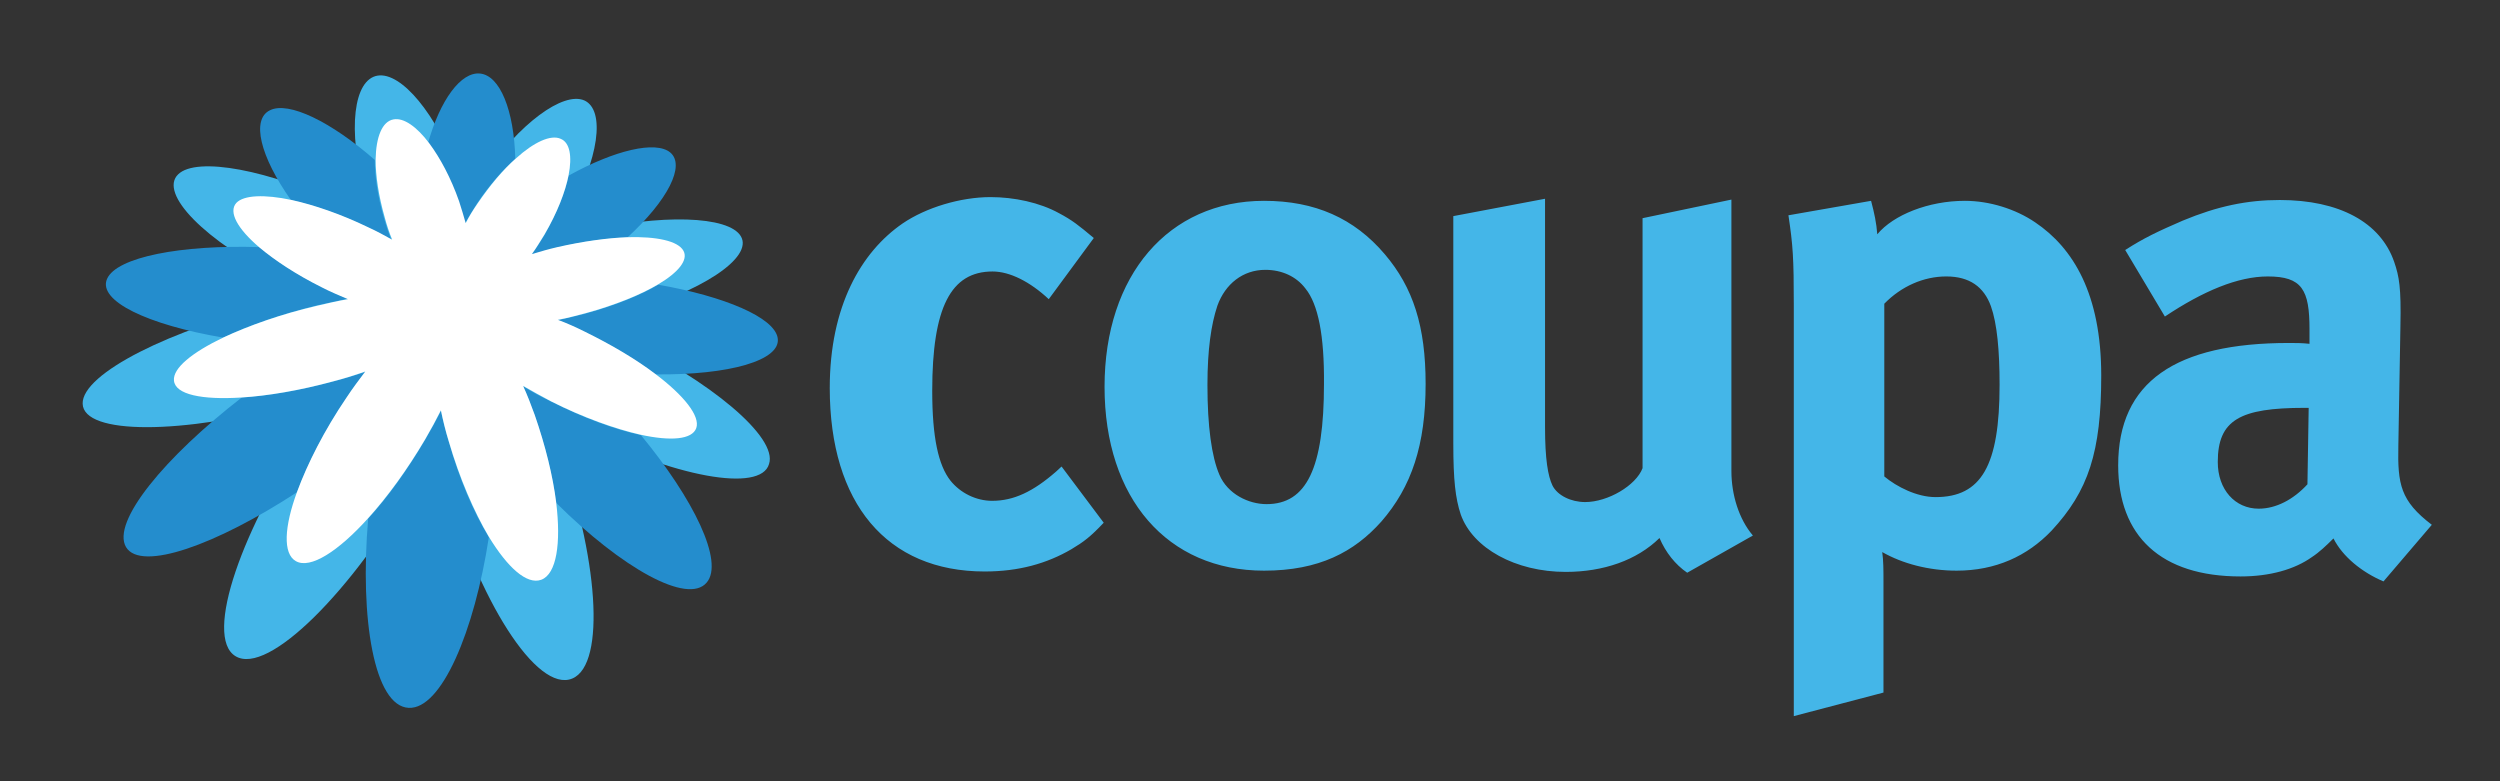
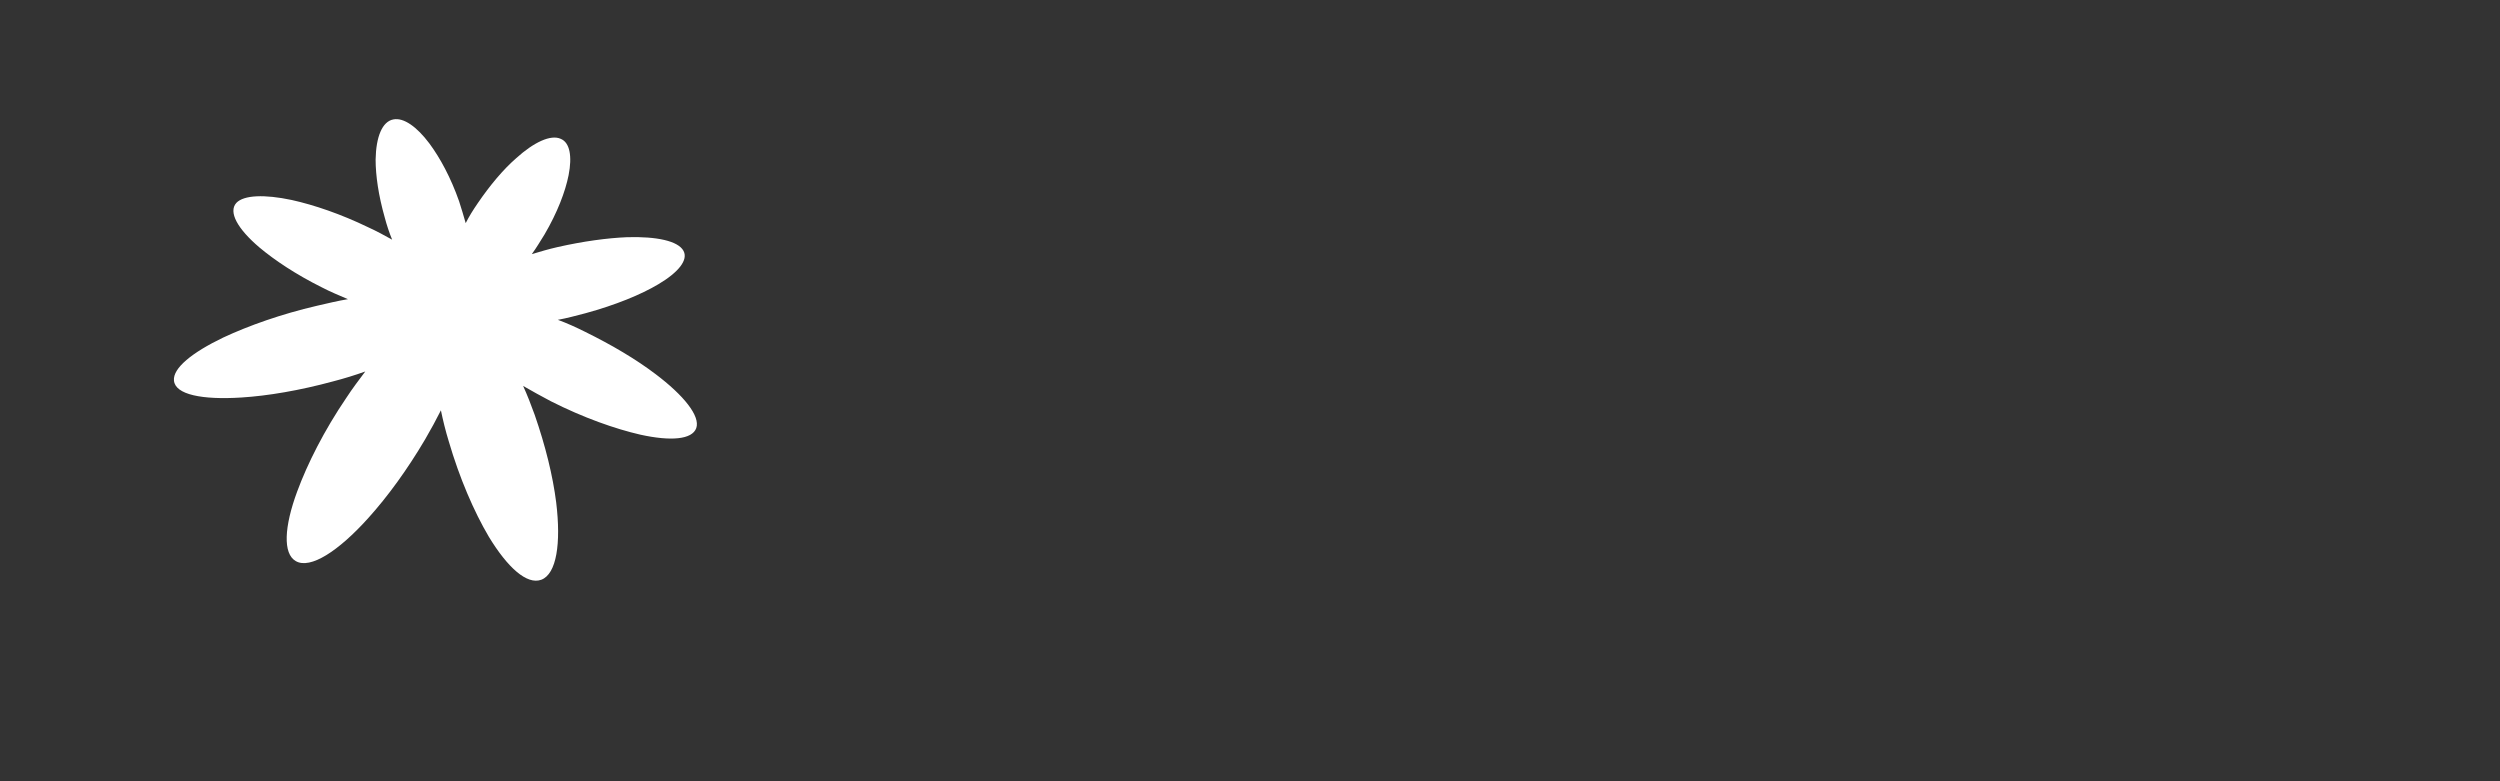
<svg xmlns="http://www.w3.org/2000/svg" xml:space="preserve" id="Layer_1" x="0" y="0" style="enable-background:new 0 0 605 189" version="1.1" viewBox="0 0 605 189">
  <rect x="0" y="0" width="605" height="189" fill="#333333" stroke="none" />
  <style type="text/css">.st0{fill:#44b6e8}.st1{fill:none}.st2{fill:#248dcd}.st3{fill:#fff}</style>
  <g>
    <g>
      <g>
-         <path d="M259.3 132.9c-6 3.5-12.8 5.4-21 5.4-23.7 0-37.5-16.5-37.5-44.4 0-19.8 7.6-32.9 17.6-39.8 5.7-3.9 14.1-6.4 21.3-6.4 5.7 0 11.9 1.3 16.6 3.9 3.2 1.7 4.7 2.9 8.4 6l-10.9 14.8c-4.5-4.2-9.4-6.7-13.6-6.7-10.1 0-14.6 8.7-14.6 28.9 0 11.3 1.5 18 4.4 21.7 2.4 3 6.2 4.9 10.1 4.9 5.2 0 9.9-2.2 15.5-7.1l1.3-1.2 10.2 13.6c-3.2 3.4-4.8 4.6-7.8 6.4zM334.3 126.2c-6.6 7.4-15.1 11.9-28.4 11.9-23.4 0-38.6-17.5-38.6-44.5s15.5-45 38.6-45c12.3 0 21.8 4.2 29.2 12.9C342 69.6 345 79 345 92.9c0 14.8-3.4 24.9-10.7 33.3zm-18.4-56.4c-2.2-2.9-5.7-4.5-9.7-4.5-5.4 0-9.7 3.4-11.6 8.7-1.5 4.5-2.4 10.6-2.4 19.2 0 9.9 1 17.3 2.9 21.7 2 4.7 7.1 7.1 11.4 7.1 9.7 0 13.9-8.7 13.9-29.1.1-11.7-1.4-19.3-4.5-23.1zM408.3 138.6c-2.9-2-5.2-4.9-6.7-8.4-5.5 5.4-13.6 8.2-22.7 8.2-12.1 0-22.5-5.7-25.4-13.9-1.3-3.9-1.8-8.4-1.8-17.1V52.3l22.2-4.2v55.3c0 7.7.7 11.8 1.8 14.1 1.2 2.4 4.5 4 7.9 4 5.5 0 12.3-4 13.9-8.2V52.8l21.5-4.5V114c0 5.7 1.8 11.6 5.2 15.6l-15.9 9zM496.5 128.4c-5.9 6.2-13.6 9.7-23 9.7-6.7 0-13.1-1.7-18-4.5.3 2 .3 4.5.3 7.1v26.9l-21.7 5.7V73.8c0-11.3-.2-14.4-1.3-21.7l20-3.5c.8 3 1.3 5.4 1.5 8.1 3.9-4.7 12.4-8.1 21.2-8.1 6 0 12.3 2 17 5.2 9.2 6.2 16 17.3 16 37.1 0 18.5-3.1 27.9-12 37.5zm-14.7-54.3c-1.7-4.7-5.2-7.2-10.8-7.2-5.5 0-10.9 2.4-15 6.6v41.8c3 2.5 7.9 5 12.4 5 11.1 0 15.5-7.6 15.5-27.2 0-8.2-.6-14.8-2.1-19zM576.8 140.7c-5.2-2.2-9.9-6-12.1-10.4-1.7 1.7-3.5 3.4-5.2 4.5-4.2 3-10.2 4.7-17.3 4.7-19.2 0-29.6-9.7-29.6-26.9 0-20.2 13.9-29.6 41.3-29.6 1.7 0 3.2 0 5 .2v-3.5c0-9.6-1.8-12.8-10.1-12.8-7.2 0-15.6 3.5-24.9 9.7l-9.6-16.1c4.5-2.9 7.9-4.5 13.9-7.1 8.4-3.5 15.6-5 23.5-5 14.4 0 24.4 5.4 27.7 15 1.2 3.5 1.7 6.2 1.5 15.5l-.5 28.9c-.2 9.4.5 13.4 8.1 19.2l-11.7 13.7zm-19.1-42c-15.6 0-21 2.9-21 13.1 0 6.7 4.2 11.3 9.9 11.3 4.2 0 8.4-2.2 11.8-5.9l.3-18.5h-1z" class="st0" />
-       </g>
+         </g>
      <g>
        <path d="M176.9 93.2c5.6-1 10.8-2.9 13.4-6 1.5-1.8 2.2-4 1.8-6.1-.9-5.5-7.8-9.4-15.4-12 3.1-2.2 5.4-4.6 6.5-7.2.9-2.3.8-4.7-.4-6.7-2.4-4.1-8.6-6.1-18.5-6.1 1.9-3.1 3.3-6.3 3.2-9.3-.1-2.4-1-4.5-2.8-6-1.7-1.4-4.1-2.2-7.1-2.2-2.6 0-5.8.6-9.3 1.7.3-2.8.1-5.3-.6-7.3-1.1-3.2-3.2-4.7-4.7-5.4-1.1-.5-2.3-.7-3.5-.7-3.6 0-8 2.1-12.5 5.7-2-7-5.6-11.4-10.3-11.9-.3 0-.6-.1-.9-.1-4.1 0-8 3-11.2 8.3-3.8-4.7-8.1-7.7-12.4-7.7-.5 0-.9 0-1.3.1-1.7.3-4.2 1.2-6.1 4.2-1.4 2.2-2.3 5.2-2.6 8.7-5.5-3.3-10.4-5.2-14.3-5.2-1.7 0-3.1.3-4.4 1-2.2 1.1-3.6 2.9-4.3 5.4-.7 2.7-.2 5.8.8 8.9-3.5-.7-6.7-1.1-9.5-1.1-4.6 0-7.9 1-10 3.1-1.8 1.8-2.6 4.2-2.2 6.8.5 3.3 2.9 6.8 6.4 10.2-9.6 1-19.9 3.5-22.5 9.5-.9 2.1-.8 4.5.4 6.6 1.9 3.4 6.3 6.1 11.4 8.1-10 5.1-17.9 11-17.8 17.3.1 4.4 3.6 9.6 19.6 9.6 1.3 0 2.7 0 4.1-.1-8.9 9-17.1 20.1-12.8 27.2 1.2 1.9 3.6 4.2 8.9 4.2 4.7 0 11.3-1.9 18.8-5.4-3.4 8.8-5.2 16.9-4 22.4.8 3.7 2.8 5.6 4.3 6.5 1.4.8 3 1.3 4.7 1.3 6.9 0 15.9-7.1 24.8-17.2.6 10.7 2.7 20.4 7 25.4 2.5 2.8 5.1 3.5 7 3.6h.4c8.9 0 14.8-12.3 18.5-24.1 6 10.4 12.8 17.5 19.3 17.5 1.2 0 2.3-.2 3.4-.7 7.7-3.2 8.7-16.1 6.7-30.4 7.9 5.8 15 9 20 9 3.7 0 5.9-1.6 7-3 4.8-5.6.9-15.7-4.4-24.7 3.3.6 6.3 1 8.9 1 8.2 0 10.9-3.5 11.7-6.4 1.9-6.2-4.6-13.6-13.2-20.3z" class="st1" />
      </g>
    </g>
-     <path d="M150.5 81.9c-2.9-1.4-5.7-2.6-8.5-3.8 2.8-.6 5.6-1.2 8.4-2 19.5-5.4 31.9-13.8 28.9-18.9-2.9-5-19.4-5.5-38-1.1-2.7.6-5.3 1.3-7.8 2.1 1.3-1.9 2.6-3.9 3.7-6 7.9-13.8 9.3-25.6 4.2-27.9-5.1-2.2-15.7 5.5-24.6 18.5-1.3 1.9-2.6 3.9-3.7 5.9-.6-2.1-1.3-4.3-2.1-6.5-5.4-14.7-13.9-24.8-19.6-23.9-5.8.9-7.4 13-3.1 28.5.7 2.3 1.4 4.5 2.2 6.7-2.3-1.3-4.7-2.6-7.3-3.8-18-8.6-35.6-11.9-40.1-7.5-4.7 4.6 6.3 16 25.4 25.6 2.7 1.4 5.4 2.6 8.1 3.8-3.1.6-6.4 1.2-9.8 2-25.3 6-47 16.8-46.8 24.1.2 7.6 24.1 7.5 51.3.1 3.6-1 7.1-2.1 10.3-3.2-2.1 2.7-4.2 5.5-6.3 8.6-16.6 24.2-26.1 50.9-18.3 55.6 7.9 4.8 28.5-16.1 43.4-42.2 1.9-3.3 3.6-6.5 5-9.6.7 3.3 1.5 6.7 2.5 10.2 7.7 27.7 22 50.6 30.6 47 8.3-3.5 6.1-30.1-3.3-55.8-1.2-3.3-2.5-6.4-3.8-9.3 2.8 1.7 5.7 3.3 8.8 4.8 22.9 11.6 43.9 15.4 45.9 8.4 2.2-6.5-14.3-20.2-35.6-30.4z" class="st0" />
    <g id="Layer_2_3_">
-       <path d="M88.5 90c-2.5.8-5.1 1.6-7.8 2.3-8.1 2.2-15.8 3.5-22.2 3.9-18.6 14.4-31.6 30.1-28 36.2 3.6 6 21.8-.5 41.4-13.3 2.5-6.8 6.6-14.8 11.9-22.7 1.6-2.3 3.1-4.4 4.7-6.4zM84.2 72.3c-2.1-.9-4.2-1.9-6.4-2.9-6.2-3.1-11.3-6.4-15-9.6-18.9-.6-34.6 2.4-36.9 7.7-2.3 5.3 9.8 11.1 28.1 14.2 6.1-2.9 14.1-5.7 22.7-7.8 2.6-.6 5.1-1.1 7.5-1.6zM94.7 58.1c-.7-1.8-1.3-3.6-1.8-5.4-1.5-5.2-2.2-10-2.2-14-10.5-9.2-20.9-14.3-25.4-12-4.5 2.2-2.4 11.1 5.1 21.7 5.4 1.2 11.9 3.4 18.5 6.6 2 1 4 2 5.8 3.1zM128.7 61.6c2-.6 4.1-1.2 6.2-1.7 6.1-1.5 12-2.3 16.9-2.4 9.9-9.1 14.1-17.5 10.4-20.6-3.5-2.9-13.4-.6-24.6 5.6-.8 4-2.8 9-5.8 14.3-1 1.7-2.1 3.3-3.1 4.8zM106.7 99.4c-1.1 2.3-2.4 4.6-3.8 7-4.3 7.3-9.1 14-13.8 19.1-2.1 24.4 1.5 45.4 9.8 45.8 7.9.4 15.9-18.4 19.4-41.3-3.7-6-7.2-14.2-9.7-23.1-.8-2.6-1.4-5.1-1.9-7.5zM112.5 54.1c.9-1.6 1.9-3.2 2.9-4.8 3-4.5 6.3-8.2 9.3-10.9-.3-11.7-3.7-20.1-8.5-20.6-4.6-.5-9.7 6.3-12.7 17.1 2.6 3.5 5.2 8.3 7.2 14 .8 1.7 1.4 3.5 1.8 5.2zM188.2 81.8c-.8-5-12.9-10.1-28.9-12.9-4.2 2.5-10.3 5-17.6 7-2.2.6-4.5 1.1-6.7 1.6 2.1.9 4.4 1.8 6.6 2.9 6.6 3.2 12.4 6.7 17 10.2 17.9.2 30.5-3.4 29.6-8.8zM126.6 93.5c1 2.2 1.9 4.5 2.8 7 2.6 7.4 4.4 14.8 5.2 21.2 15.9 15.8 31.8 24.7 36.4 19.3 4.3-5-3.1-20.2-15.9-35.7-6.1-1.3-13.8-4.1-21.7-8.1-2.5-1.2-4.7-2.4-6.8-3.7z" class="st2" />
-     </g>
+       </g>
    <path d="M158.6 90.5c-4.6-3.5-10.5-7-17-10.2-2.2-1.1-4.4-2.1-6.6-2.9 2.2-.4 4.4-1 6.7-1.6 7.3-2 13.4-4.5 17.6-7 4.9-2.9 7.3-5.9 6.1-8.1-1.3-2.4-6.5-3.5-13.6-3.3-4.9.2-10.7 1-16.9 2.4-2.2.5-4.2 1.1-6.2 1.7 1.1-1.5 2.1-3.2 3.1-4.8 3.1-5.3 5-10.3 5.8-14.3.9-4.6.3-7.9-1.9-8.8-2.4-1.1-6.5.8-10.8 4.7-3.1 2.7-6.3 6.5-9.3 10.9-1.1 1.6-2.1 3.2-2.9 4.8-.5-1.7-1-3.5-1.6-5.3-2-5.7-4.6-10.5-7.2-14-3-4-6.2-6.3-8.7-5.8-2.7.5-4.2 4.2-4.3 9.7 0 3.9.7 8.7 2.2 14 .5 1.9 1.1 3.7 1.8 5.4-1.8-1-3.8-2.1-5.8-3-6.6-3.2-13.1-5.4-18.5-6.6-6.6-1.4-11.6-1.2-13.4.7-2 2.2.3 6.3 5.6 10.8 3.7 3.1 8.8 6.5 15 9.6 2.1 1.1 4.3 2 6.4 2.9-2.4.4-4.9 1-7.5 1.6-8.6 2-16.5 4.8-22.7 7.7-7.5 3.6-12.2 7.4-11.9 10.4.3 3.4 6.8 4.7 16.3 4.1 6.4-.4 14.1-1.7 22.2-3.9 2.7-.7 5.3-1.5 7.8-2.4-1.5 2-3.1 4.1-4.6 6.4-5.3 7.8-9.4 15.9-11.9 22.7-3.1 8.4-3.5 15-.3 16.8 3.5 2 10.3-2.4 17.5-10.4 4.7-5.2 9.5-11.8 13.8-19.1 1.4-2.4 2.7-4.8 3.8-7 .5 2.4 1.1 4.9 1.9 7.5 2.6 8.9 6.1 17 9.7 23.1 4.5 7.4 9.2 11.7 12.7 10.4 3.7-1.4 4.8-8.8 3.6-18.7-.8-6.4-2.6-13.7-5.2-21.2-.9-2.5-1.8-4.8-2.8-7 2.1 1.2 4.4 2.5 6.7 3.7 7.9 4 15.6 6.7 21.7 8.1 7.3 1.6 12.5 1.2 13.5-1.6 1-2.9-3-7.9-9.9-13.1z" class="st3" />
  </g>
</svg>